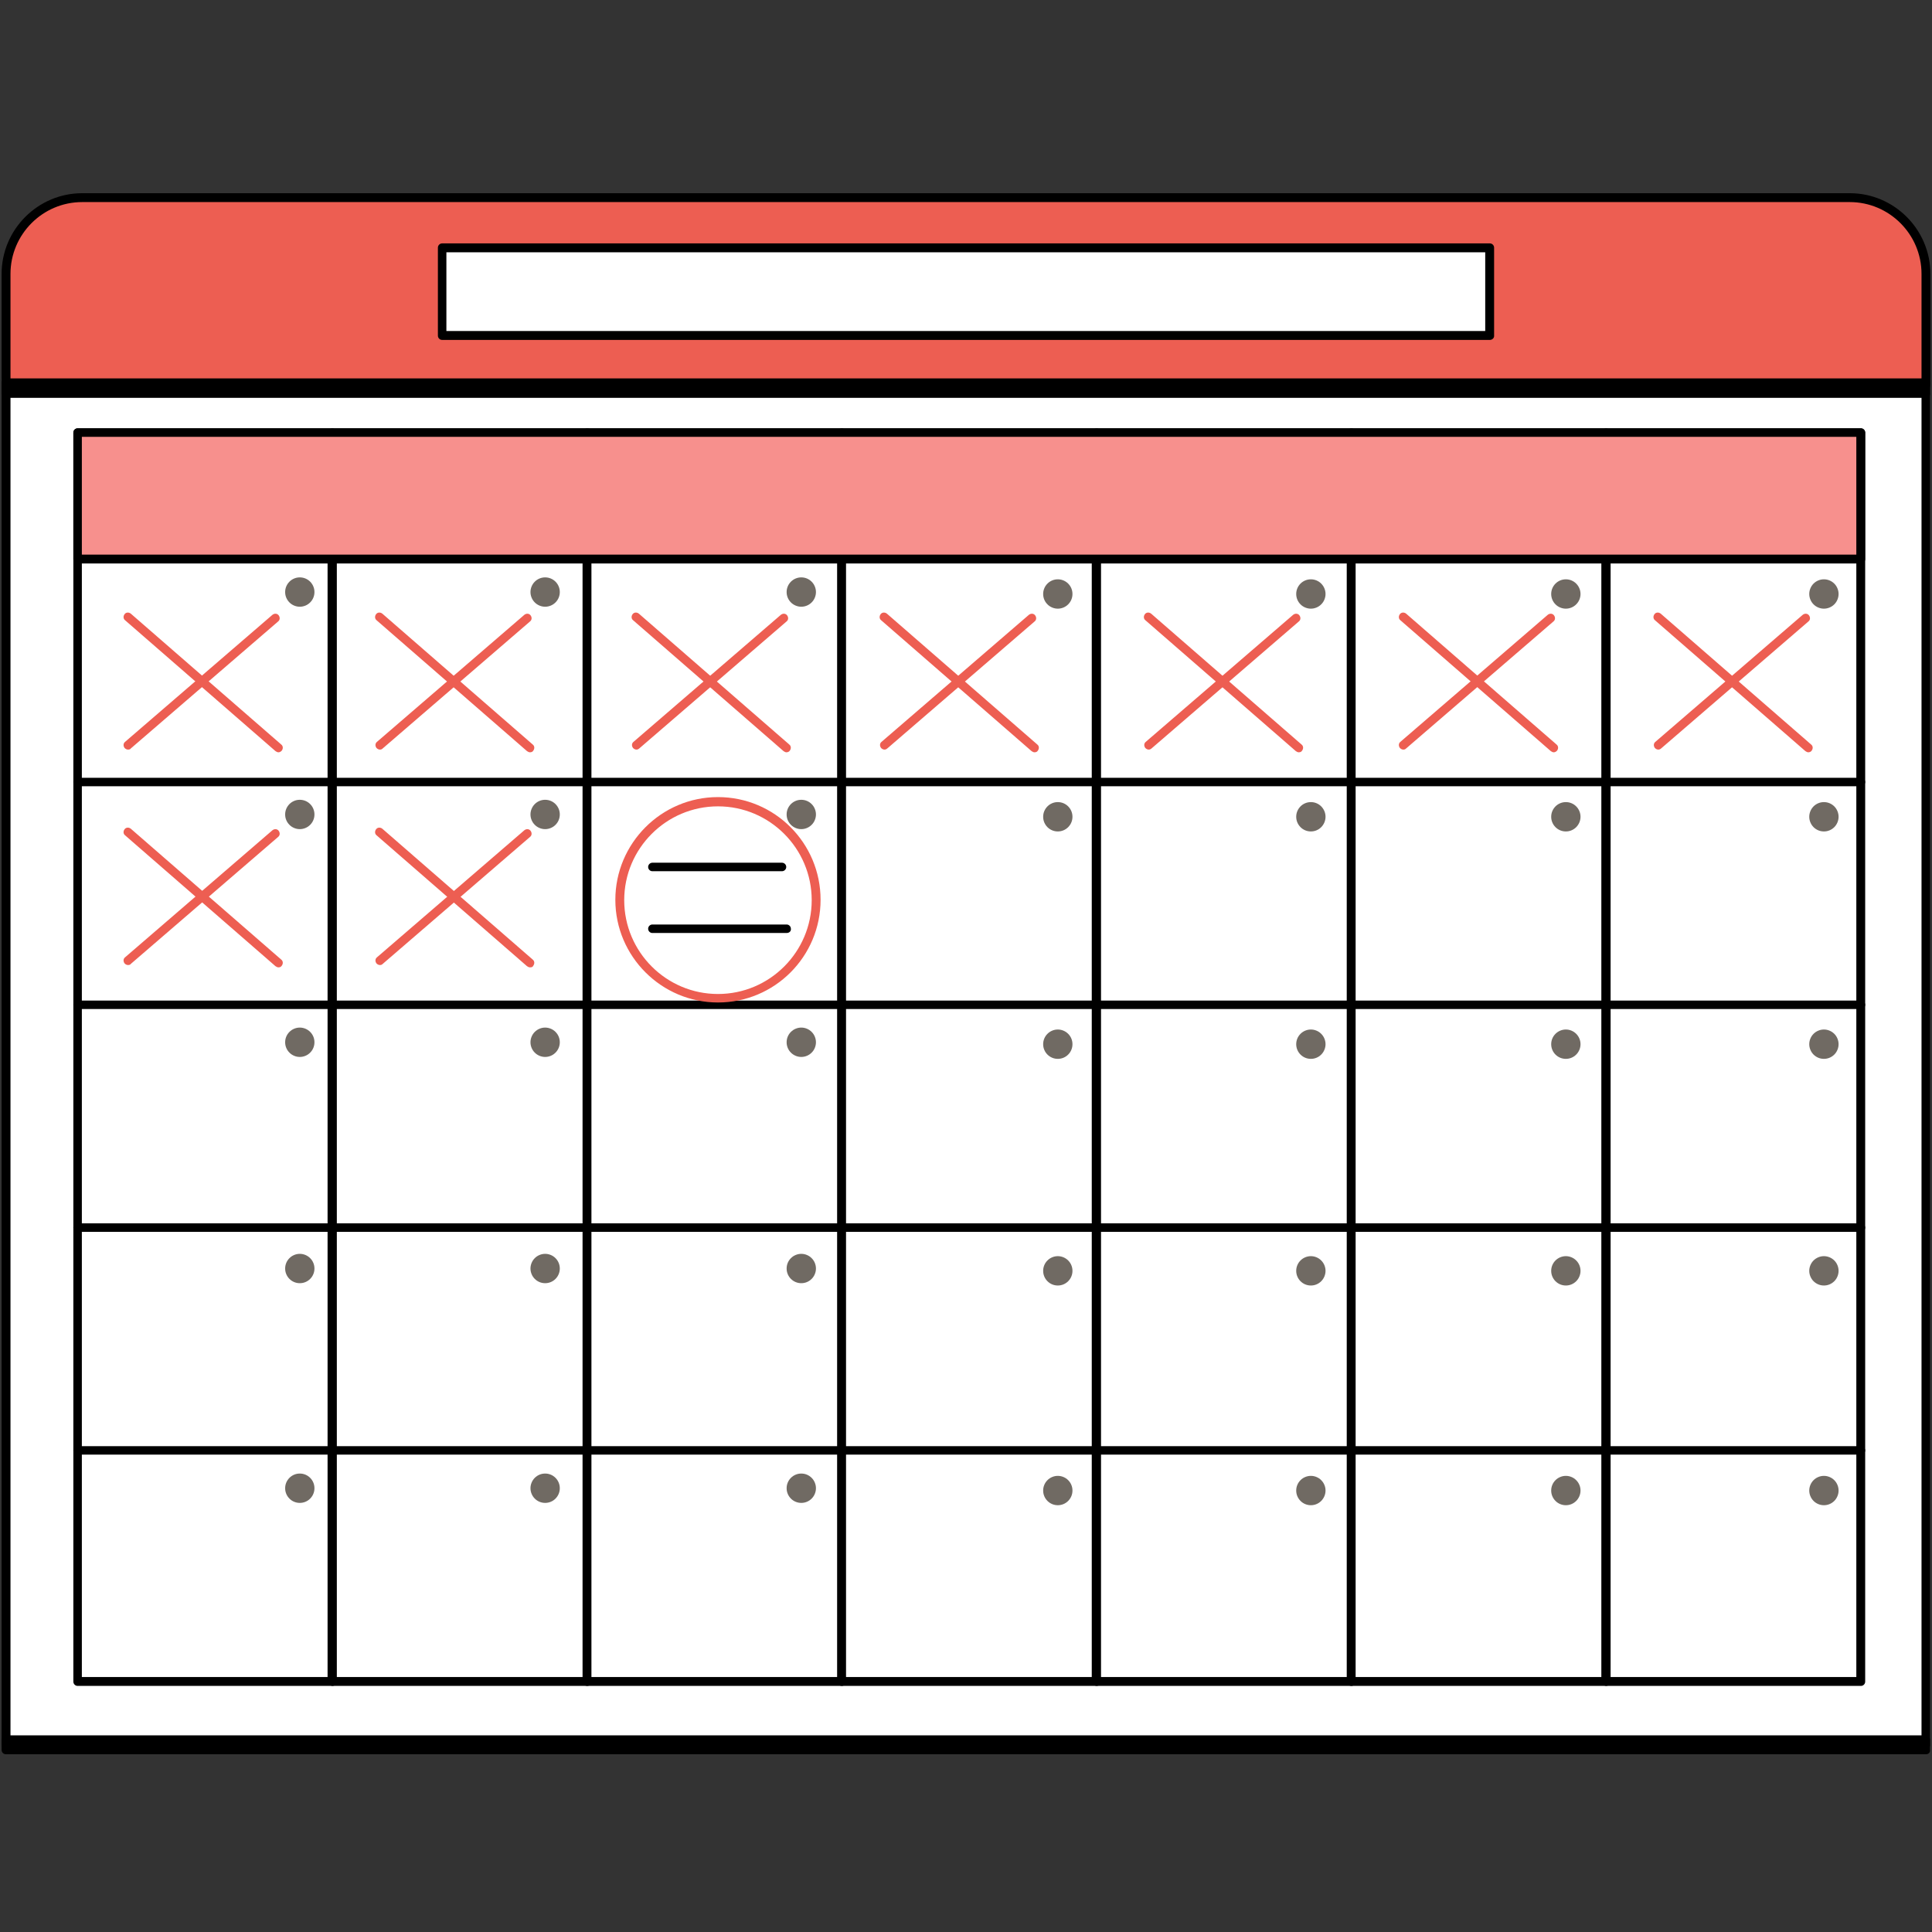
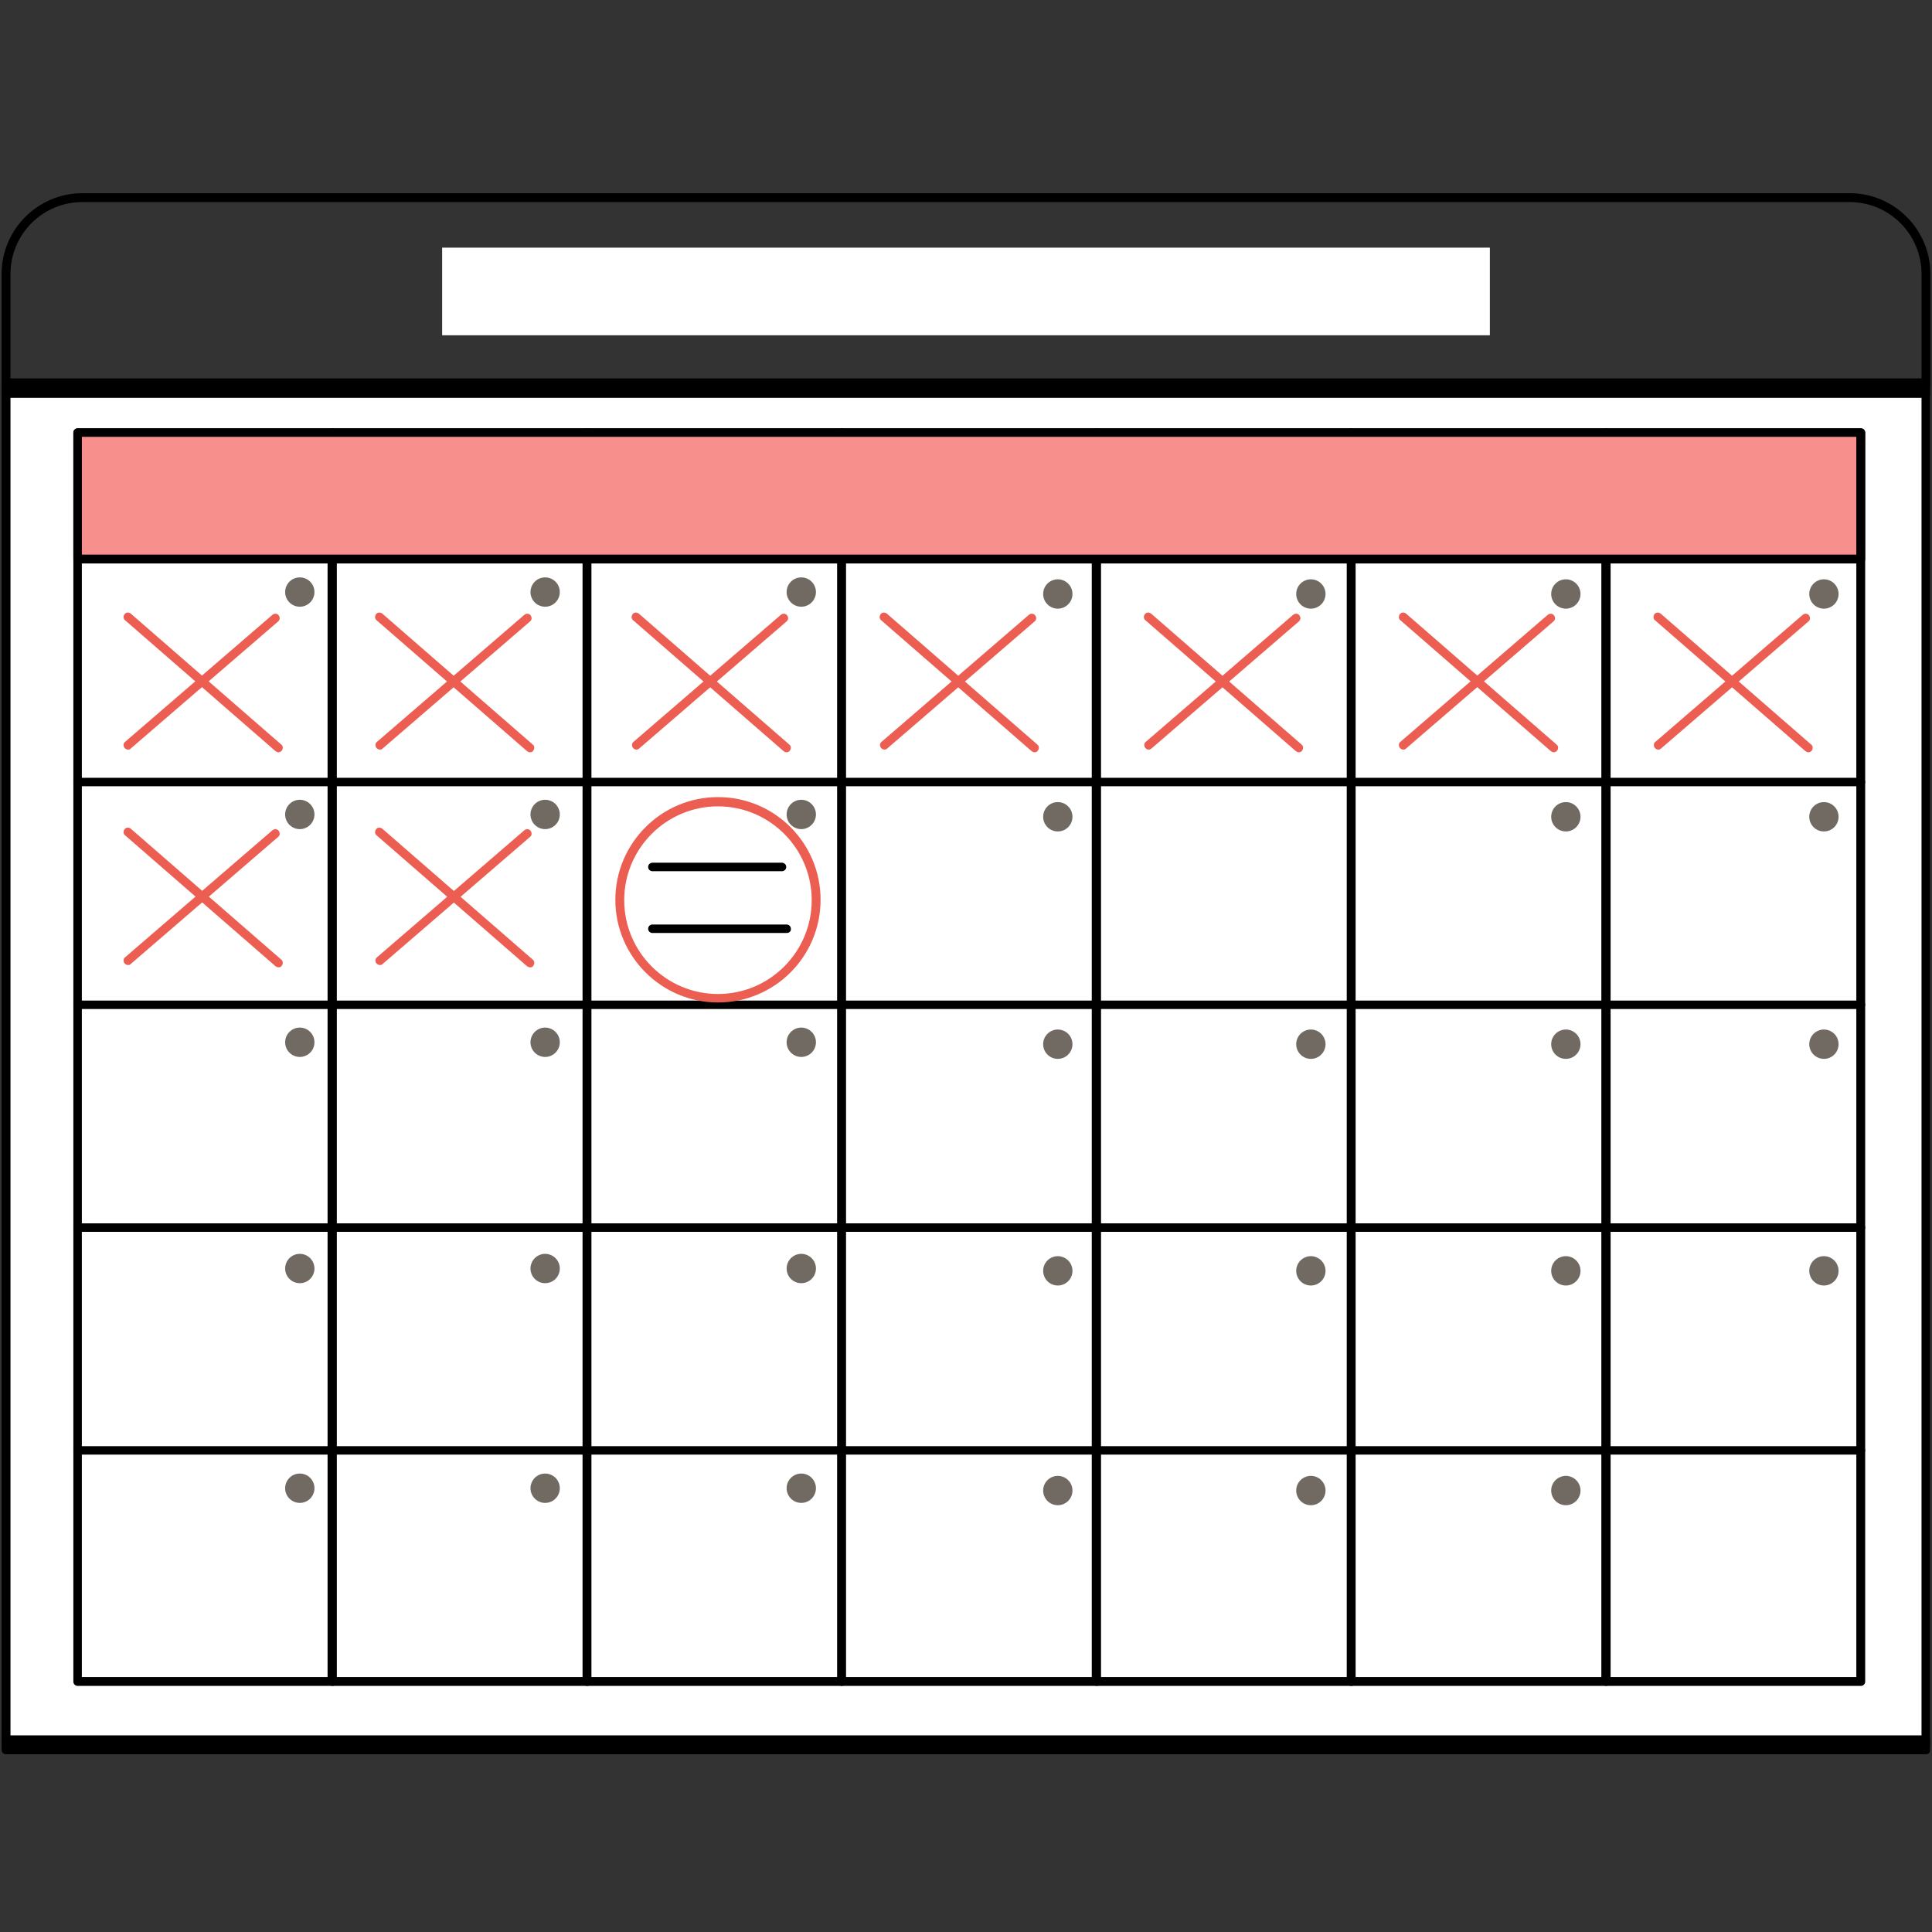
<svg xmlns="http://www.w3.org/2000/svg" width="500" zoomAndPan="magnify" viewBox="0 0 375 375" height="500" preserveAspectRatio="xMidYMid meet" version="1.0">
  <rect x="0" y="0" width="375" height="375" fill="#333333" stroke="none" />
  <defs>
    <clipPath id="41aaf61407">
      <path d="M 0 37.5 L 375 37.5 L 375 89 L 0 89 Z M 0 37.5 " clip-rule="nonzero" />
    </clipPath>
    <clipPath id="4795f86ffd">
      <path d="M 0 336 L 375 336 L 375 340.5 L 0 340.5 Z M 0 336 " clip-rule="nonzero" />
    </clipPath>
  </defs>
-   <path fill="#ed5e52" d="M 367.348 88.164 L 7.652 88.164 C 4.059 88.164 1.211 85.238 1.211 81.719 L 1.211 49.34 C 1.137 45.742 10.047 38.324 13.641 38.324 L 362.855 38.324 C 366.449 38.324 373.789 47.242 373.789 50.766 L 373.789 81.566 C 373.863 85.238 370.941 88.164 367.348 88.164 Z M 367.348 88.164 " fill-opacity="1" fill-rule="nonzero" />
  <g clip-path="url(#41aaf61407)">
    <path fill="#000000" d="M 359.039 88.988 L 15.961 88.988 C 7.352 88.988 0.312 81.941 0.312 73.324 L 0.312 53.164 C 0.312 44.543 7.352 37.5 15.961 37.5 L 359.039 37.5 C 367.648 37.5 374.688 44.543 374.688 53.164 L 374.688 73.324 C 374.688 81.941 367.648 88.988 359.039 88.988 Z M 15.961 39.223 C 8.25 39.223 2.035 45.52 2.035 53.164 L 2.035 73.324 C 2.035 81.043 8.324 87.262 15.961 87.262 L 359.039 87.262 C 366.75 87.262 372.965 80.969 372.965 73.324 L 372.965 53.164 C 372.965 45.445 366.676 39.223 359.039 39.223 Z M 15.961 39.223 " fill-opacity="1" fill-rule="nonzero" />
  </g>
  <path fill="#ffffff" d="M 1.137 74.297 L 373.789 74.297 L 373.789 338.625 L 1.137 338.625 Z M 1.137 74.297 " fill-opacity="1" fill-rule="nonzero" />
  <path fill="#000000" d="M 373.863 339.527 L 1.137 339.527 C 0.688 339.527 0.312 339.152 0.312 338.703 L 0.312 74.297 C 0.312 73.848 0.688 73.473 1.137 73.473 L 373.789 73.473 C 374.238 73.473 374.613 73.848 374.613 74.297 L 374.613 338.625 C 374.688 339.074 374.312 339.527 373.863 339.527 Z M 2.035 337.801 L 372.965 337.801 L 372.965 75.195 L 2.035 75.195 Z M 2.035 337.801 " fill-opacity="1" fill-rule="nonzero" />
  <path fill="#ffffff" d="M 85.82 48.066 L 289.18 48.066 L 289.18 65.078 L 85.82 65.078 Z M 85.82 48.066 " fill-opacity="1" fill-rule="nonzero" />
-   <path fill="#000000" d="M 289.18 65.98 L 85.82 65.98 C 85.371 65.98 84.996 65.605 84.996 65.156 L 84.996 48.066 C 84.996 47.617 85.371 47.242 85.82 47.242 L 289.18 47.242 C 289.629 47.242 290.004 47.617 290.004 48.066 L 290.004 65.078 C 290.078 65.605 289.629 65.98 289.18 65.98 Z M 86.645 64.254 L 288.281 64.254 L 288.281 48.965 L 86.645 48.965 Z M 86.645 64.254 " fill-opacity="1" fill-rule="nonzero" />
  <path fill="#ffffff" d="M 15.062 83.965 L 64.48 83.965 L 64.48 326.41 L 15.062 326.41 Z M 15.062 83.965 " fill-opacity="1" fill-rule="nonzero" />
  <path fill="#000000" d="M 64.48 327.234 L 15.062 327.234 C 14.613 327.234 14.238 326.859 14.238 326.41 L 14.238 83.965 C 14.238 83.516 14.613 83.141 15.062 83.141 L 64.48 83.141 C 64.93 83.141 65.305 83.516 65.305 83.965 L 65.305 326.41 C 65.379 326.859 65.004 327.234 64.48 327.234 Z M 15.887 325.512 L 63.582 325.512 L 63.582 84.789 L 15.887 84.789 Z M 15.887 325.512 " fill-opacity="1" fill-rule="nonzero" />
  <path fill="#ffffff" d="M 64.48 83.965 L 113.898 83.965 L 113.898 326.41 L 64.48 326.41 Z M 64.48 83.965 " fill-opacity="1" fill-rule="nonzero" />
  <path fill="#000000" d="M 113.973 327.234 L 64.555 327.234 C 64.105 327.234 63.73 326.859 63.73 326.41 L 63.73 83.965 C 63.73 83.516 64.105 83.141 64.555 83.141 L 113.973 83.141 C 114.422 83.141 114.797 83.516 114.797 83.965 L 114.797 326.41 C 114.797 326.859 114.422 327.234 113.973 327.234 Z M 65.379 325.512 L 113.074 325.512 L 113.074 84.789 L 65.379 84.789 Z M 65.379 325.512 " fill-opacity="1" fill-rule="nonzero" />
  <path fill="#ffffff" d="M 113.973 83.965 L 163.391 83.965 L 163.391 326.41 L 113.973 326.41 Z M 113.973 83.965 " fill-opacity="1" fill-rule="nonzero" />
  <path fill="#000000" d="M 163.391 327.234 L 113.973 327.234 C 113.523 327.234 113.148 326.859 113.148 326.41 L 113.148 83.965 C 113.148 83.516 113.523 83.141 113.973 83.141 L 163.391 83.141 C 163.84 83.141 164.215 83.516 164.215 83.965 L 164.215 326.41 C 164.215 326.859 163.84 327.234 163.391 327.234 Z M 114.797 325.512 L 162.492 325.512 L 162.492 84.789 L 114.797 84.789 Z M 114.797 325.512 " fill-opacity="1" fill-rule="nonzero" />
  <path fill="#ffffff" d="M 163.391 83.965 L 212.809 83.965 L 212.809 326.41 L 163.391 326.41 Z M 163.391 83.965 " fill-opacity="1" fill-rule="nonzero" />
  <path fill="#000000" d="M 212.809 327.234 L 163.391 327.234 C 162.941 327.234 162.566 326.859 162.566 326.41 L 162.566 83.965 C 162.566 83.516 162.941 83.141 163.391 83.141 L 212.809 83.141 C 213.258 83.141 213.633 83.516 213.633 83.965 L 213.633 326.41 C 213.707 326.859 213.332 327.234 212.809 327.234 Z M 164.215 325.512 L 211.91 325.512 L 211.91 84.789 L 164.215 84.789 Z M 164.215 325.512 " fill-opacity="1" fill-rule="nonzero" />
  <path fill="#ffffff" d="M 212.809 83.965 L 262.227 83.965 L 262.227 326.41 L 212.809 326.41 Z M 212.809 83.965 " fill-opacity="1" fill-rule="nonzero" />
  <path fill="#000000" d="M 262.301 327.234 L 212.883 327.234 C 212.434 327.234 212.059 326.859 212.059 326.41 L 212.059 83.965 C 212.059 83.516 212.434 83.141 212.883 83.141 L 262.301 83.141 C 262.75 83.141 263.125 83.516 263.125 83.965 L 263.125 326.41 C 263.125 326.859 262.75 327.234 262.301 327.234 Z M 213.707 325.512 L 261.402 325.512 L 261.402 84.789 L 213.707 84.789 Z M 213.707 325.512 " fill-opacity="1" fill-rule="nonzero" />
  <path fill="#ffffff" d="M 262.301 83.965 L 311.719 83.965 L 311.719 326.41 L 262.301 326.41 Z M 262.301 83.965 " fill-opacity="1" fill-rule="nonzero" />
  <path fill="#000000" d="M 311.719 327.234 L 262.301 327.234 C 261.852 327.234 261.477 326.859 261.477 326.41 L 261.477 83.965 C 261.477 83.516 261.852 83.141 262.301 83.141 L 311.719 83.141 C 312.168 83.141 312.539 83.516 312.539 83.965 L 312.539 326.41 C 312.617 326.859 312.168 327.234 311.719 327.234 Z M 263.125 325.512 L 310.82 325.512 L 310.82 84.789 L 263.125 84.789 Z M 263.125 325.512 " fill-opacity="1" fill-rule="nonzero" />
  <path fill="#ffffff" d="M 311.719 83.965 L 361.133 83.965 L 361.133 326.41 L 311.719 326.41 Z M 311.719 83.965 " fill-opacity="1" fill-rule="nonzero" />
  <path fill="#000000" d="M 361.211 327.234 L 311.793 327.234 C 311.344 327.234 310.969 326.859 310.969 326.41 L 310.969 83.965 C 310.969 83.516 311.344 83.141 311.793 83.141 L 361.211 83.141 C 361.66 83.141 362.031 83.516 362.031 83.965 L 362.031 326.41 C 362.031 326.859 361.66 327.234 361.211 327.234 Z M 312.617 325.512 L 360.312 325.512 L 360.312 84.789 L 312.617 84.789 Z M 312.617 325.512 " fill-opacity="1" fill-rule="nonzero" />
  <path fill="#f7908d" d="M 15.062 83.965 L 361.211 83.965 L 361.211 108.547 L 15.062 108.547 Z M 15.062 83.965 " fill-opacity="1" fill-rule="nonzero" />
  <path fill="#000000" d="M 361.211 109.371 L 15.062 109.371 C 14.613 109.371 14.238 108.996 14.238 108.547 L 14.238 83.965 C 14.238 83.516 14.613 83.141 15.062 83.141 L 361.211 83.141 C 361.66 83.141 362.031 83.516 362.031 83.965 L 362.031 108.547 C 362.031 108.996 361.66 109.371 361.211 109.371 Z M 15.887 107.648 L 360.312 107.648 L 360.312 84.789 L 15.887 84.789 Z M 15.887 107.648 " fill-opacity="1" fill-rule="nonzero" />
  <path fill="#000000" d="M 361.211 152.613 L 15.062 152.613 C 14.613 152.613 14.238 152.238 14.238 151.789 C 14.238 151.34 14.613 150.965 15.062 150.965 L 361.211 150.965 C 361.66 150.965 362.031 151.34 362.031 151.789 C 362.031 152.238 361.66 152.613 361.211 152.613 Z M 361.211 152.613 " fill-opacity="1" fill-rule="nonzero" />
  <path fill="#000000" d="M 361.211 195.855 L 15.062 195.855 C 14.613 195.855 14.238 195.484 14.238 195.031 C 14.238 194.582 14.613 194.207 15.062 194.207 L 361.211 194.207 C 361.66 194.207 362.031 194.582 362.031 195.031 C 362.031 195.484 361.66 195.855 361.211 195.855 Z M 361.211 195.855 " fill-opacity="1" fill-rule="nonzero" />
  <path fill="#000000" d="M 361.211 239.102 L 15.062 239.102 C 14.613 239.102 14.238 238.727 14.238 238.277 C 14.238 237.828 14.613 237.453 15.062 237.453 L 361.211 237.453 C 361.66 237.453 362.031 237.828 362.031 238.277 C 362.031 238.727 361.66 239.102 361.211 239.102 Z M 361.211 239.102 " fill-opacity="1" fill-rule="nonzero" />
  <path fill="#000000" d="M 361.211 282.344 L 15.062 282.344 C 14.613 282.344 14.238 281.969 14.238 281.52 C 14.238 281.07 14.613 280.695 15.062 280.695 L 361.211 280.695 C 361.66 280.695 362.031 281.07 362.031 281.52 C 362.031 281.969 361.66 282.344 361.211 282.344 Z M 361.211 282.344 " fill-opacity="1" fill-rule="nonzero" />
  <path fill="#706a63" d="M 61.035 114.918 C 61.035 115.297 60.965 115.66 60.82 116.008 C 60.676 116.355 60.469 116.664 60.203 116.93 C 59.938 117.199 59.629 117.402 59.281 117.547 C 58.93 117.691 58.57 117.766 58.191 117.766 C 57.812 117.766 57.449 117.691 57.102 117.547 C 56.754 117.402 56.445 117.199 56.18 116.93 C 55.914 116.664 55.707 116.355 55.562 116.008 C 55.418 115.66 55.348 115.297 55.348 114.918 C 55.348 114.539 55.418 114.176 55.562 113.828 C 55.707 113.48 55.914 113.172 56.18 112.902 C 56.445 112.637 56.754 112.43 57.102 112.285 C 57.449 112.141 57.812 112.07 58.191 112.07 C 58.57 112.07 58.93 112.141 59.281 112.285 C 59.629 112.43 59.938 112.637 60.203 112.902 C 60.469 113.172 60.676 113.48 60.82 113.828 C 60.965 114.176 61.035 114.539 61.035 114.918 Z M 61.035 114.918 " fill-opacity="1" fill-rule="nonzero" />
  <path fill="#706a63" d="M 61.035 158.086 C 61.035 158.465 60.965 158.828 60.82 159.176 C 60.676 159.523 60.469 159.832 60.203 160.098 C 59.938 160.367 59.629 160.57 59.281 160.715 C 58.93 160.859 58.57 160.934 58.191 160.934 C 57.812 160.934 57.449 160.859 57.102 160.715 C 56.754 160.57 56.445 160.367 56.18 160.098 C 55.914 159.832 55.707 159.523 55.562 159.176 C 55.418 158.828 55.348 158.465 55.348 158.086 C 55.348 157.707 55.418 157.344 55.562 156.996 C 55.707 156.648 55.914 156.34 56.18 156.07 C 56.445 155.805 56.754 155.598 57.102 155.453 C 57.449 155.309 57.812 155.238 58.191 155.238 C 58.57 155.238 58.93 155.309 59.281 155.453 C 59.629 155.598 59.938 155.805 60.203 156.07 C 60.469 156.34 60.676 156.648 60.82 156.996 C 60.965 157.344 61.035 157.707 61.035 158.086 Z M 61.035 158.086 " fill-opacity="1" fill-rule="nonzero" />
  <path fill="#706a63" d="M 61.035 202.301 C 61.035 202.68 60.965 203.043 60.82 203.391 C 60.676 203.742 60.469 204.051 60.203 204.316 C 59.938 204.582 59.629 204.789 59.281 204.934 C 58.93 205.078 58.57 205.152 58.191 205.152 C 57.812 205.152 57.449 205.078 57.102 204.934 C 56.754 204.789 56.445 204.582 56.18 204.316 C 55.914 204.051 55.707 203.742 55.562 203.391 C 55.418 203.043 55.348 202.68 55.348 202.301 C 55.348 201.926 55.418 201.562 55.562 201.211 C 55.707 200.863 55.914 200.555 56.18 200.289 C 56.445 200.023 56.754 199.816 57.102 199.672 C 57.449 199.527 57.812 199.453 58.191 199.453 C 58.57 199.453 58.93 199.527 59.281 199.672 C 59.629 199.816 59.938 200.023 60.203 200.289 C 60.469 200.555 60.676 200.863 60.82 201.211 C 60.965 201.562 61.035 201.926 61.035 202.301 Z M 61.035 202.301 " fill-opacity="1" fill-rule="nonzero" />
  <path fill="#706a63" d="M 61.035 246.219 C 61.035 246.598 60.965 246.961 60.82 247.309 C 60.676 247.66 60.469 247.965 60.203 248.234 C 59.938 248.5 59.629 248.707 59.281 248.852 C 58.93 248.996 58.57 249.066 58.191 249.066 C 57.812 249.066 57.449 248.996 57.102 248.852 C 56.754 248.707 56.445 248.5 56.18 248.234 C 55.914 247.965 55.707 247.66 55.562 247.309 C 55.418 246.961 55.348 246.598 55.348 246.219 C 55.348 245.844 55.418 245.48 55.562 245.129 C 55.707 244.781 55.914 244.473 56.18 244.207 C 56.445 243.938 56.754 243.734 57.102 243.59 C 57.449 243.445 57.812 243.371 58.191 243.371 C 58.57 243.371 58.93 243.445 59.281 243.59 C 59.629 243.734 59.938 243.938 60.203 244.207 C 60.469 244.473 60.676 244.781 60.82 245.129 C 60.965 245.48 61.035 245.844 61.035 246.219 Z M 61.035 246.219 " fill-opacity="1" fill-rule="nonzero" />
  <path fill="#706a63" d="M 61.035 288.863 C 61.035 289.242 60.965 289.605 60.82 289.953 C 60.676 290.301 60.469 290.609 60.203 290.879 C 59.938 291.145 59.629 291.352 59.281 291.496 C 58.93 291.641 58.57 291.711 58.191 291.711 C 57.812 291.711 57.449 291.641 57.102 291.496 C 56.754 291.352 56.445 291.145 56.18 290.879 C 55.914 290.609 55.707 290.301 55.562 289.953 C 55.418 289.605 55.348 289.242 55.348 288.863 C 55.348 288.484 55.418 288.121 55.562 287.773 C 55.707 287.426 55.914 287.117 56.18 286.848 C 56.445 286.582 56.754 286.375 57.102 286.23 C 57.449 286.086 57.812 286.016 58.191 286.016 C 58.57 286.016 58.93 286.086 59.281 286.23 C 59.629 286.375 59.938 286.582 60.203 286.848 C 60.469 287.117 60.676 287.426 60.82 287.773 C 60.965 288.121 61.035 288.484 61.035 288.863 Z M 61.035 288.863 " fill-opacity="1" fill-rule="nonzero" />
  <path fill="#706a63" d="M 108.656 114.918 C 108.656 115.297 108.586 115.66 108.441 116.008 C 108.297 116.355 108.09 116.664 107.824 116.93 C 107.559 117.199 107.25 117.402 106.902 117.547 C 106.551 117.691 106.188 117.766 105.812 117.766 C 105.434 117.766 105.07 117.691 104.723 117.547 C 104.375 117.402 104.066 117.199 103.801 116.93 C 103.531 116.664 103.328 116.355 103.184 116.008 C 103.039 115.66 102.965 115.297 102.965 114.918 C 102.965 114.539 103.039 114.176 103.184 113.828 C 103.328 113.48 103.531 113.172 103.801 112.902 C 104.066 112.637 104.375 112.43 104.723 112.285 C 105.07 112.141 105.434 112.07 105.812 112.07 C 106.188 112.07 106.551 112.141 106.902 112.285 C 107.25 112.43 107.559 112.637 107.824 112.902 C 108.09 113.172 108.297 113.48 108.441 113.828 C 108.586 114.176 108.656 114.539 108.656 114.918 Z M 108.656 114.918 " fill-opacity="1" fill-rule="nonzero" />
  <path fill="#706a63" d="M 108.656 158.086 C 108.656 158.465 108.586 158.828 108.441 159.176 C 108.297 159.523 108.09 159.832 107.824 160.098 C 107.559 160.367 107.25 160.57 106.902 160.715 C 106.551 160.859 106.188 160.934 105.812 160.934 C 105.434 160.934 105.07 160.859 104.723 160.715 C 104.375 160.57 104.066 160.367 103.801 160.098 C 103.531 159.832 103.328 159.523 103.184 159.176 C 103.039 158.828 102.965 158.465 102.965 158.086 C 102.965 157.707 103.039 157.344 103.184 156.996 C 103.328 156.648 103.531 156.34 103.801 156.07 C 104.066 155.805 104.375 155.598 104.723 155.453 C 105.07 155.309 105.434 155.238 105.812 155.238 C 106.188 155.238 106.551 155.309 106.902 155.453 C 107.25 155.598 107.559 155.805 107.824 156.07 C 108.09 156.34 108.297 156.648 108.441 156.996 C 108.586 157.344 108.656 157.707 108.656 158.086 Z M 108.656 158.086 " fill-opacity="1" fill-rule="nonzero" />
  <path fill="#706a63" d="M 108.656 202.301 C 108.656 202.68 108.586 203.043 108.441 203.391 C 108.297 203.742 108.09 204.051 107.824 204.316 C 107.559 204.582 107.25 204.789 106.902 204.934 C 106.551 205.078 106.188 205.152 105.812 205.152 C 105.434 205.152 105.07 205.078 104.723 204.934 C 104.375 204.789 104.066 204.582 103.801 204.316 C 103.531 204.051 103.328 203.742 103.184 203.391 C 103.039 203.043 102.965 202.68 102.965 202.301 C 102.965 201.926 103.039 201.562 103.184 201.211 C 103.328 200.863 103.531 200.555 103.801 200.289 C 104.066 200.023 104.375 199.816 104.723 199.672 C 105.07 199.527 105.434 199.453 105.812 199.453 C 106.188 199.453 106.551 199.527 106.902 199.672 C 107.25 199.816 107.559 200.023 107.824 200.289 C 108.09 200.555 108.297 200.863 108.441 201.211 C 108.586 201.562 108.656 201.926 108.656 202.301 Z M 108.656 202.301 " fill-opacity="1" fill-rule="nonzero" />
  <path fill="#706a63" d="M 108.656 246.219 C 108.656 246.598 108.586 246.961 108.441 247.309 C 108.297 247.66 108.09 247.965 107.824 248.234 C 107.559 248.5 107.25 248.707 106.902 248.852 C 106.551 248.996 106.188 249.066 105.812 249.066 C 105.434 249.066 105.07 248.996 104.723 248.852 C 104.375 248.707 104.066 248.5 103.801 248.234 C 103.531 247.965 103.328 247.66 103.184 247.309 C 103.039 246.961 102.965 246.598 102.965 246.219 C 102.965 245.844 103.039 245.48 103.184 245.129 C 103.328 244.781 103.531 244.473 103.801 244.207 C 104.066 243.938 104.375 243.734 104.723 243.59 C 105.07 243.445 105.434 243.371 105.812 243.371 C 106.188 243.371 106.551 243.445 106.902 243.59 C 107.25 243.734 107.559 243.938 107.824 244.207 C 108.09 244.473 108.297 244.781 108.441 245.129 C 108.586 245.48 108.656 245.844 108.656 246.219 Z M 108.656 246.219 " fill-opacity="1" fill-rule="nonzero" />
  <path fill="#706a63" d="M 108.656 288.863 C 108.656 289.242 108.586 289.605 108.441 289.953 C 108.297 290.301 108.09 290.609 107.824 290.879 C 107.559 291.145 107.25 291.352 106.902 291.496 C 106.551 291.641 106.188 291.711 105.812 291.711 C 105.434 291.711 105.07 291.641 104.723 291.496 C 104.375 291.352 104.066 291.145 103.801 290.879 C 103.531 290.609 103.328 290.301 103.184 289.953 C 103.039 289.605 102.965 289.242 102.965 288.863 C 102.965 288.484 103.039 288.121 103.184 287.773 C 103.328 287.426 103.531 287.117 103.801 286.848 C 104.066 286.582 104.375 286.375 104.723 286.23 C 105.07 286.086 105.434 286.016 105.812 286.016 C 106.188 286.016 106.551 286.086 106.902 286.23 C 107.25 286.375 107.559 286.582 107.824 286.848 C 108.09 287.117 108.297 287.426 108.441 287.773 C 108.586 288.121 108.656 288.484 108.656 288.863 Z M 108.656 288.863 " fill-opacity="1" fill-rule="nonzero" />
  <path fill="#706a63" d="M 158.375 114.918 C 158.375 115.297 158.301 115.66 158.156 116.008 C 158.012 116.355 157.809 116.664 157.539 116.93 C 157.273 117.199 156.965 117.402 156.617 117.547 C 156.27 117.691 155.906 117.766 155.527 117.766 C 155.152 117.766 154.789 117.691 154.441 117.547 C 154.09 117.402 153.785 117.199 153.516 116.93 C 153.25 116.664 153.043 116.355 152.898 116.008 C 152.754 115.66 152.684 115.297 152.684 114.918 C 152.684 114.539 152.754 114.176 152.898 113.828 C 153.043 113.48 153.25 113.172 153.516 112.902 C 153.785 112.637 154.09 112.43 154.441 112.285 C 154.789 112.141 155.152 112.07 155.527 112.07 C 155.906 112.07 156.27 112.141 156.617 112.285 C 156.965 112.43 157.273 112.637 157.539 112.902 C 157.809 113.172 158.012 113.48 158.156 113.828 C 158.301 114.176 158.375 114.539 158.375 114.918 Z M 158.375 114.918 " fill-opacity="1" fill-rule="nonzero" />
  <path fill="#706a63" d="M 158.375 158.086 C 158.375 158.465 158.301 158.828 158.156 159.176 C 158.012 159.523 157.809 159.832 157.539 160.098 C 157.273 160.367 156.965 160.57 156.617 160.715 C 156.27 160.859 155.906 160.934 155.527 160.934 C 155.152 160.934 154.789 160.859 154.441 160.715 C 154.09 160.57 153.785 160.367 153.516 160.098 C 153.25 159.832 153.043 159.523 152.898 159.176 C 152.754 158.828 152.684 158.465 152.684 158.086 C 152.684 157.707 152.754 157.344 152.898 156.996 C 153.043 156.648 153.25 156.34 153.516 156.07 C 153.785 155.805 154.09 155.598 154.441 155.453 C 154.789 155.309 155.152 155.238 155.527 155.238 C 155.906 155.238 156.27 155.309 156.617 155.453 C 156.965 155.598 157.273 155.805 157.539 156.07 C 157.809 156.34 158.012 156.648 158.156 156.996 C 158.301 157.344 158.375 157.707 158.375 158.086 Z M 158.375 158.086 " fill-opacity="1" fill-rule="nonzero" />
  <path fill="#706a63" d="M 158.375 202.301 C 158.375 202.68 158.301 203.043 158.156 203.391 C 158.012 203.742 157.809 204.051 157.539 204.316 C 157.273 204.582 156.965 204.789 156.617 204.934 C 156.27 205.078 155.906 205.152 155.527 205.152 C 155.152 205.152 154.789 205.078 154.441 204.934 C 154.09 204.789 153.785 204.582 153.516 204.316 C 153.25 204.051 153.043 203.742 152.898 203.391 C 152.754 203.043 152.684 202.68 152.684 202.301 C 152.684 201.926 152.754 201.562 152.898 201.211 C 153.043 200.863 153.25 200.555 153.516 200.289 C 153.785 200.023 154.09 199.816 154.441 199.672 C 154.789 199.527 155.152 199.453 155.527 199.453 C 155.906 199.453 156.27 199.527 156.617 199.672 C 156.965 199.816 157.273 200.023 157.539 200.289 C 157.809 200.555 158.012 200.863 158.156 201.211 C 158.301 201.562 158.375 201.926 158.375 202.301 Z M 158.375 202.301 " fill-opacity="1" fill-rule="nonzero" />
  <path fill="#706a63" d="M 158.375 246.219 C 158.375 246.598 158.301 246.961 158.156 247.309 C 158.012 247.66 157.809 247.965 157.539 248.234 C 157.273 248.5 156.965 248.707 156.617 248.852 C 156.27 248.996 155.906 249.066 155.527 249.066 C 155.152 249.066 154.789 248.996 154.441 248.852 C 154.09 248.707 153.785 248.5 153.516 248.234 C 153.25 247.965 153.043 247.66 152.898 247.309 C 152.754 246.961 152.684 246.598 152.684 246.219 C 152.684 245.844 152.754 245.48 152.898 245.129 C 153.043 244.781 153.25 244.473 153.516 244.207 C 153.785 243.938 154.09 243.734 154.441 243.59 C 154.789 243.445 155.152 243.371 155.527 243.371 C 155.906 243.371 156.27 243.445 156.617 243.59 C 156.965 243.734 157.273 243.938 157.539 244.207 C 157.809 244.473 158.012 244.781 158.156 245.129 C 158.301 245.48 158.375 245.844 158.375 246.219 Z M 158.375 246.219 " fill-opacity="1" fill-rule="nonzero" />
  <path fill="#706a63" d="M 158.375 288.863 C 158.375 289.242 158.301 289.605 158.156 289.953 C 158.012 290.301 157.809 290.609 157.539 290.879 C 157.273 291.145 156.965 291.352 156.617 291.496 C 156.27 291.641 155.906 291.711 155.527 291.711 C 155.152 291.711 154.789 291.641 154.441 291.496 C 154.09 291.352 153.785 291.145 153.516 290.879 C 153.25 290.609 153.043 290.301 152.898 289.953 C 152.754 289.605 152.684 289.242 152.684 288.863 C 152.684 288.484 152.754 288.121 152.898 287.773 C 153.043 287.426 153.25 287.117 153.516 286.848 C 153.785 286.582 154.09 286.375 154.441 286.23 C 154.789 286.086 155.152 286.016 155.527 286.016 C 155.906 286.016 156.27 286.086 156.617 286.23 C 156.965 286.375 157.273 286.582 157.539 286.848 C 157.809 287.117 158.012 287.426 158.156 287.773 C 158.301 288.121 158.375 288.484 158.375 288.863 Z M 158.375 288.863 " fill-opacity="1" fill-rule="nonzero" />
  <path fill="#706a63" d="M 208.164 115.293 C 208.164 115.668 208.094 116.031 207.949 116.383 C 207.805 116.73 207.598 117.039 207.332 117.305 C 207.066 117.574 206.758 117.777 206.41 117.922 C 206.059 118.066 205.699 118.141 205.32 118.141 C 204.941 118.141 204.578 118.066 204.23 117.922 C 203.883 117.777 203.574 117.574 203.309 117.305 C 203.043 117.039 202.836 116.73 202.691 116.383 C 202.547 116.031 202.477 115.668 202.477 115.293 C 202.477 114.914 202.547 114.551 202.691 114.203 C 202.836 113.852 203.043 113.547 203.309 113.277 C 203.574 113.012 203.883 112.805 204.23 112.66 C 204.578 112.516 204.941 112.445 205.32 112.445 C 205.699 112.445 206.059 112.516 206.41 112.66 C 206.758 112.805 207.066 113.012 207.332 113.277 C 207.598 113.547 207.805 113.852 207.949 114.203 C 208.094 114.551 208.164 114.914 208.164 115.293 Z M 208.164 115.293 " fill-opacity="1" fill-rule="nonzero" />
  <path fill="#706a63" d="M 208.164 158.535 C 208.164 158.914 208.094 159.277 207.949 159.625 C 207.805 159.973 207.598 160.281 207.332 160.551 C 207.066 160.816 206.758 161.023 206.41 161.168 C 206.059 161.312 205.699 161.383 205.32 161.383 C 204.941 161.383 204.578 161.312 204.23 161.168 C 203.883 161.023 203.574 160.816 203.309 160.551 C 203.043 160.281 202.836 159.973 202.691 159.625 C 202.547 159.277 202.477 158.914 202.477 158.535 C 202.477 158.156 202.547 157.793 202.691 157.445 C 202.836 157.098 203.043 156.789 203.309 156.52 C 203.574 156.254 203.883 156.047 204.23 155.902 C 204.578 155.758 204.941 155.688 205.32 155.688 C 205.699 155.688 206.059 155.758 206.41 155.902 C 206.758 156.047 207.066 156.254 207.332 156.52 C 207.598 156.789 207.805 157.098 207.949 157.445 C 208.094 157.793 208.164 158.156 208.164 158.535 Z M 208.164 158.535 " fill-opacity="1" fill-rule="nonzero" />
  <path fill="#706a63" d="M 208.164 202.676 C 208.164 203.055 208.094 203.418 207.949 203.766 C 207.805 204.117 207.598 204.426 207.332 204.691 C 207.066 204.957 206.758 205.164 206.41 205.309 C 206.059 205.453 205.699 205.523 205.32 205.523 C 204.941 205.523 204.578 205.453 204.23 205.309 C 203.883 205.164 203.574 204.957 203.309 204.691 C 203.043 204.426 202.836 204.117 202.691 203.766 C 202.547 203.418 202.477 203.055 202.477 202.676 C 202.477 202.301 202.547 201.938 202.691 201.586 C 202.836 201.238 203.043 200.93 203.309 200.664 C 203.574 200.398 203.883 200.191 204.23 200.047 C 204.578 199.902 204.941 199.828 205.32 199.828 C 205.699 199.828 206.059 199.902 206.41 200.047 C 206.758 200.191 207.066 200.398 207.332 200.664 C 207.598 200.93 207.805 201.238 207.949 201.586 C 208.094 201.938 208.164 202.301 208.164 202.676 Z M 208.164 202.676 " fill-opacity="1" fill-rule="nonzero" />
  <path fill="#706a63" d="M 208.164 246.668 C 208.164 247.047 208.094 247.41 207.949 247.758 C 207.805 248.109 207.598 248.418 207.332 248.684 C 207.066 248.949 206.758 249.156 206.41 249.301 C 206.059 249.445 205.699 249.516 205.32 249.516 C 204.941 249.516 204.578 249.445 204.23 249.301 C 203.883 249.156 203.574 248.949 203.309 248.684 C 203.043 248.418 202.836 248.109 202.691 247.758 C 202.547 247.41 202.477 247.047 202.477 246.668 C 202.477 246.293 202.547 245.93 202.691 245.578 C 202.836 245.23 203.043 244.922 203.309 244.656 C 203.574 244.391 203.883 244.184 204.23 244.039 C 204.578 243.895 204.941 243.82 205.32 243.82 C 205.699 243.82 206.059 243.895 206.41 244.039 C 206.758 244.184 207.066 244.391 207.332 244.656 C 207.598 244.922 207.805 245.23 207.949 245.578 C 208.094 245.93 208.164 246.293 208.164 246.668 Z M 208.164 246.668 " fill-opacity="1" fill-rule="nonzero" />
  <path fill="#706a63" d="M 208.164 289.312 C 208.164 289.691 208.094 290.055 207.949 290.402 C 207.805 290.75 207.598 291.059 207.332 291.328 C 207.066 291.594 206.758 291.801 206.41 291.945 C 206.059 292.09 205.699 292.16 205.32 292.16 C 204.941 292.16 204.578 292.09 204.23 291.945 C 203.883 291.801 203.574 291.594 203.309 291.328 C 203.043 291.059 202.836 290.75 202.691 290.402 C 202.547 290.055 202.477 289.691 202.477 289.312 C 202.477 288.934 202.547 288.57 202.691 288.223 C 202.836 287.875 203.043 287.566 203.309 287.301 C 203.574 287.031 203.883 286.828 204.23 286.684 C 204.578 286.539 204.941 286.465 205.32 286.465 C 205.699 286.465 206.059 286.539 206.41 286.684 C 206.758 286.828 207.066 287.031 207.332 287.301 C 207.598 287.566 207.805 287.875 207.949 288.223 C 208.094 288.57 208.164 288.934 208.164 289.312 Z M 208.164 289.312 " fill-opacity="1" fill-rule="nonzero" />
  <path fill="#706a63" d="M 257.285 115.293 C 257.285 115.668 257.211 116.031 257.066 116.383 C 256.922 116.73 256.715 117.039 256.449 117.305 C 256.184 117.574 255.875 117.777 255.527 117.922 C 255.18 118.066 254.816 118.141 254.438 118.141 C 254.062 118.141 253.699 118.066 253.348 117.922 C 253 117.777 252.691 117.574 252.426 117.305 C 252.16 117.039 251.953 116.73 251.809 116.383 C 251.664 116.031 251.594 115.668 251.594 115.293 C 251.594 114.914 251.664 114.551 251.809 114.203 C 251.953 113.852 252.16 113.547 252.426 113.277 C 252.691 113.012 253 112.805 253.348 112.66 C 253.699 112.516 254.062 112.445 254.438 112.445 C 254.816 112.445 255.18 112.516 255.527 112.66 C 255.875 112.805 256.184 113.012 256.449 113.277 C 256.715 113.547 256.922 113.852 257.066 114.203 C 257.211 114.551 257.285 114.914 257.285 115.293 Z M 257.285 115.293 " fill-opacity="1" fill-rule="nonzero" />
-   <path fill="#706a63" d="M 257.285 158.535 C 257.285 158.914 257.211 159.277 257.066 159.625 C 256.922 159.973 256.715 160.281 256.449 160.551 C 256.184 160.816 255.875 161.023 255.527 161.168 C 255.18 161.312 254.816 161.383 254.438 161.383 C 254.062 161.383 253.699 161.312 253.348 161.168 C 253 161.023 252.691 160.816 252.426 160.551 C 252.16 160.281 251.953 159.973 251.809 159.625 C 251.664 159.277 251.594 158.914 251.594 158.535 C 251.594 158.156 251.664 157.793 251.809 157.445 C 251.953 157.098 252.16 156.789 252.426 156.52 C 252.691 156.254 253 156.047 253.348 155.902 C 253.699 155.758 254.062 155.688 254.438 155.688 C 254.816 155.688 255.18 155.758 255.527 155.902 C 255.875 156.047 256.184 156.254 256.449 156.52 C 256.715 156.789 256.922 157.098 257.066 157.445 C 257.211 157.793 257.285 158.156 257.285 158.535 Z M 257.285 158.535 " fill-opacity="1" fill-rule="nonzero" />
  <path fill="#706a63" d="M 257.285 202.676 C 257.285 203.055 257.211 203.418 257.066 203.766 C 256.922 204.117 256.715 204.426 256.449 204.691 C 256.184 204.957 255.875 205.164 255.527 205.309 C 255.18 205.453 254.816 205.523 254.438 205.523 C 254.062 205.523 253.699 205.453 253.348 205.309 C 253 205.164 252.691 204.957 252.426 204.691 C 252.16 204.426 251.953 204.117 251.809 203.766 C 251.664 203.418 251.594 203.055 251.594 202.676 C 251.594 202.301 251.664 201.938 251.809 201.586 C 251.953 201.238 252.16 200.93 252.426 200.664 C 252.691 200.398 253 200.191 253.348 200.047 C 253.699 199.902 254.062 199.828 254.438 199.828 C 254.816 199.828 255.18 199.902 255.527 200.047 C 255.875 200.191 256.184 200.398 256.449 200.664 C 256.715 200.93 256.922 201.238 257.066 201.586 C 257.211 201.938 257.285 202.301 257.285 202.676 Z M 257.285 202.676 " fill-opacity="1" fill-rule="nonzero" />
  <path fill="#706a63" d="M 257.285 246.668 C 257.285 247.047 257.211 247.41 257.066 247.758 C 256.922 248.109 256.715 248.418 256.449 248.684 C 256.184 248.949 255.875 249.156 255.527 249.301 C 255.18 249.445 254.816 249.516 254.438 249.516 C 254.062 249.516 253.699 249.445 253.348 249.301 C 253 249.156 252.691 248.949 252.426 248.684 C 252.16 248.418 251.953 248.109 251.809 247.758 C 251.664 247.41 251.594 247.047 251.594 246.668 C 251.594 246.293 251.664 245.93 251.809 245.578 C 251.953 245.23 252.16 244.922 252.426 244.656 C 252.691 244.391 253 244.184 253.348 244.039 C 253.699 243.895 254.062 243.82 254.438 243.82 C 254.816 243.82 255.18 243.895 255.527 244.039 C 255.875 244.184 256.184 244.391 256.449 244.656 C 256.715 244.922 256.922 245.23 257.066 245.578 C 257.211 245.93 257.285 246.293 257.285 246.668 Z M 257.285 246.668 " fill-opacity="1" fill-rule="nonzero" />
  <path fill="#706a63" d="M 257.285 289.312 C 257.285 289.691 257.211 290.055 257.066 290.402 C 256.922 290.75 256.715 291.059 256.449 291.328 C 256.184 291.594 255.875 291.801 255.527 291.945 C 255.18 292.09 254.816 292.16 254.438 292.16 C 254.062 292.16 253.699 292.09 253.348 291.945 C 253 291.801 252.691 291.594 252.426 291.328 C 252.16 291.059 251.953 290.75 251.809 290.402 C 251.664 290.055 251.594 289.691 251.594 289.312 C 251.594 288.934 251.664 288.57 251.809 288.223 C 251.953 287.875 252.16 287.566 252.426 287.301 C 252.691 287.031 253 286.828 253.348 286.684 C 253.699 286.539 254.062 286.465 254.438 286.465 C 254.816 286.465 255.18 286.539 255.527 286.684 C 255.875 286.828 256.184 287.031 256.449 287.301 C 256.715 287.566 256.922 287.875 257.066 288.223 C 257.211 288.57 257.285 288.934 257.285 289.312 Z M 257.285 289.312 " fill-opacity="1" fill-rule="nonzero" />
  <path fill="#706a63" d="M 306.777 115.293 C 306.777 115.668 306.703 116.031 306.559 116.383 C 306.414 116.73 306.207 117.039 305.941 117.305 C 305.676 117.574 305.367 117.777 305.02 117.922 C 304.672 118.066 304.309 118.141 303.93 118.141 C 303.555 118.141 303.191 118.066 302.84 117.922 C 302.492 117.777 302.184 117.574 301.918 117.305 C 301.652 117.039 301.445 116.73 301.301 116.383 C 301.156 116.031 301.086 115.668 301.086 115.293 C 301.086 114.914 301.156 114.551 301.301 114.203 C 301.445 113.852 301.652 113.547 301.918 113.277 C 302.184 113.012 302.492 112.805 302.84 112.66 C 303.191 112.516 303.555 112.445 303.93 112.445 C 304.309 112.445 304.672 112.516 305.02 112.66 C 305.367 112.805 305.676 113.012 305.941 113.277 C 306.207 113.547 306.414 113.852 306.559 114.203 C 306.703 114.551 306.777 114.914 306.777 115.293 Z M 306.777 115.293 " fill-opacity="1" fill-rule="nonzero" />
  <path fill="#706a63" d="M 306.777 158.535 C 306.777 158.914 306.703 159.277 306.559 159.625 C 306.414 159.973 306.207 160.281 305.941 160.551 C 305.676 160.816 305.367 161.023 305.02 161.168 C 304.672 161.312 304.309 161.383 303.93 161.383 C 303.555 161.383 303.191 161.312 302.84 161.168 C 302.492 161.023 302.184 160.816 301.918 160.551 C 301.652 160.281 301.445 159.973 301.301 159.625 C 301.156 159.277 301.086 158.914 301.086 158.535 C 301.086 158.156 301.156 157.793 301.301 157.445 C 301.445 157.098 301.652 156.789 301.918 156.52 C 302.184 156.254 302.492 156.047 302.84 155.902 C 303.191 155.758 303.555 155.688 303.93 155.688 C 304.309 155.688 304.672 155.758 305.02 155.902 C 305.367 156.047 305.676 156.254 305.941 156.52 C 306.207 156.789 306.414 157.098 306.559 157.445 C 306.703 157.793 306.777 158.156 306.777 158.535 Z M 306.777 158.535 " fill-opacity="1" fill-rule="nonzero" />
  <path fill="#706a63" d="M 306.777 202.676 C 306.777 203.055 306.703 203.418 306.559 203.766 C 306.414 204.117 306.207 204.426 305.941 204.691 C 305.676 204.957 305.367 205.164 305.02 205.309 C 304.672 205.453 304.309 205.523 303.93 205.523 C 303.555 205.523 303.191 205.453 302.84 205.309 C 302.492 205.164 302.184 204.957 301.918 204.691 C 301.652 204.426 301.445 204.117 301.301 203.766 C 301.156 203.418 301.086 203.055 301.086 202.676 C 301.086 202.301 301.156 201.938 301.301 201.586 C 301.445 201.238 301.652 200.93 301.918 200.664 C 302.184 200.398 302.492 200.191 302.84 200.047 C 303.191 199.902 303.555 199.828 303.93 199.828 C 304.309 199.828 304.672 199.902 305.02 200.047 C 305.367 200.191 305.676 200.398 305.941 200.664 C 306.207 200.93 306.414 201.238 306.559 201.586 C 306.703 201.938 306.777 202.301 306.777 202.676 Z M 306.777 202.676 " fill-opacity="1" fill-rule="nonzero" />
  <path fill="#706a63" d="M 306.777 246.668 C 306.777 247.047 306.703 247.41 306.559 247.758 C 306.414 248.109 306.207 248.418 305.941 248.684 C 305.676 248.949 305.367 249.156 305.02 249.301 C 304.672 249.445 304.309 249.516 303.93 249.516 C 303.555 249.516 303.191 249.445 302.84 249.301 C 302.492 249.156 302.184 248.949 301.918 248.684 C 301.652 248.418 301.445 248.109 301.301 247.758 C 301.156 247.41 301.086 247.047 301.086 246.668 C 301.086 246.293 301.156 245.93 301.301 245.578 C 301.445 245.23 301.652 244.922 301.918 244.656 C 302.184 244.391 302.492 244.184 302.84 244.039 C 303.191 243.895 303.555 243.82 303.93 243.82 C 304.309 243.82 304.672 243.895 305.02 244.039 C 305.367 244.184 305.676 244.391 305.941 244.656 C 306.207 244.922 306.414 245.23 306.559 245.578 C 306.703 245.93 306.777 246.293 306.777 246.668 Z M 306.777 246.668 " fill-opacity="1" fill-rule="nonzero" />
  <path fill="#706a63" d="M 306.777 289.312 C 306.777 289.691 306.703 290.055 306.559 290.402 C 306.414 290.75 306.207 291.059 305.941 291.328 C 305.676 291.594 305.367 291.801 305.02 291.945 C 304.672 292.09 304.309 292.16 303.93 292.16 C 303.555 292.16 303.191 292.09 302.84 291.945 C 302.492 291.801 302.184 291.594 301.918 291.328 C 301.652 291.059 301.445 290.75 301.301 290.402 C 301.156 290.055 301.086 289.691 301.086 289.312 C 301.086 288.934 301.156 288.57 301.301 288.223 C 301.445 287.875 301.652 287.566 301.918 287.301 C 302.184 287.031 302.492 286.828 302.84 286.684 C 303.191 286.539 303.555 286.465 303.93 286.465 C 304.309 286.465 304.672 286.539 305.02 286.684 C 305.367 286.828 305.676 287.031 305.941 287.301 C 306.207 287.566 306.414 287.875 306.559 288.223 C 306.703 288.57 306.777 288.934 306.777 289.312 Z M 306.777 289.312 " fill-opacity="1" fill-rule="nonzero" />
  <path fill="#706a63" d="M 356.867 115.293 C 356.867 115.668 356.793 116.031 356.648 116.383 C 356.504 116.73 356.301 117.039 356.035 117.305 C 355.766 117.574 355.457 117.777 355.109 117.922 C 354.762 118.066 354.398 118.141 354.023 118.141 C 353.645 118.141 353.281 118.066 352.934 117.922 C 352.586 117.777 352.277 117.574 352.008 117.305 C 351.742 117.039 351.539 116.73 351.395 116.383 C 351.25 116.031 351.176 115.668 351.176 115.293 C 351.176 114.914 351.25 114.551 351.395 114.203 C 351.539 113.852 351.742 113.547 352.008 113.277 C 352.277 113.012 352.586 112.805 352.934 112.66 C 353.281 112.516 353.645 112.445 354.023 112.445 C 354.398 112.445 354.762 112.516 355.109 112.66 C 355.457 112.805 355.766 113.012 356.035 113.277 C 356.301 113.547 356.504 113.852 356.648 114.203 C 356.793 114.551 356.867 114.914 356.867 115.293 Z M 356.867 115.293 " fill-opacity="1" fill-rule="nonzero" />
  <path fill="#706a63" d="M 356.867 158.535 C 356.867 158.914 356.793 159.277 356.648 159.625 C 356.504 159.973 356.301 160.281 356.035 160.551 C 355.766 160.816 355.457 161.023 355.109 161.168 C 354.762 161.312 354.398 161.383 354.023 161.383 C 353.645 161.383 353.281 161.312 352.934 161.168 C 352.586 161.023 352.277 160.816 352.008 160.551 C 351.742 160.281 351.539 159.973 351.395 159.625 C 351.25 159.277 351.176 158.914 351.176 158.535 C 351.176 158.156 351.25 157.793 351.395 157.445 C 351.539 157.098 351.742 156.789 352.008 156.52 C 352.277 156.254 352.586 156.047 352.934 155.902 C 353.281 155.758 353.645 155.688 354.023 155.688 C 354.398 155.688 354.762 155.758 355.109 155.902 C 355.457 156.047 355.766 156.254 356.035 156.52 C 356.301 156.789 356.504 157.098 356.648 157.445 C 356.793 157.793 356.867 158.156 356.867 158.535 Z M 356.867 158.535 " fill-opacity="1" fill-rule="nonzero" />
  <path fill="#706a63" d="M 356.867 202.676 C 356.867 203.055 356.793 203.418 356.648 203.766 C 356.504 204.117 356.301 204.426 356.035 204.691 C 355.766 204.957 355.457 205.164 355.109 205.309 C 354.762 205.453 354.398 205.523 354.023 205.523 C 353.645 205.523 353.281 205.453 352.934 205.309 C 352.586 205.164 352.277 204.957 352.008 204.691 C 351.742 204.426 351.539 204.117 351.395 203.766 C 351.25 203.418 351.176 203.055 351.176 202.676 C 351.176 202.301 351.25 201.938 351.395 201.586 C 351.539 201.238 351.742 200.93 352.008 200.664 C 352.277 200.398 352.586 200.191 352.934 200.047 C 353.281 199.902 353.645 199.828 354.023 199.828 C 354.398 199.828 354.762 199.902 355.109 200.047 C 355.457 200.191 355.766 200.398 356.035 200.664 C 356.301 200.93 356.504 201.238 356.648 201.586 C 356.793 201.938 356.867 202.301 356.867 202.676 Z M 356.867 202.676 " fill-opacity="1" fill-rule="nonzero" />
  <path fill="#706a63" d="M 356.867 246.668 C 356.867 247.047 356.793 247.41 356.648 247.758 C 356.504 248.109 356.301 248.418 356.035 248.684 C 355.766 248.949 355.457 249.156 355.109 249.301 C 354.762 249.445 354.398 249.516 354.023 249.516 C 353.645 249.516 353.281 249.445 352.934 249.301 C 352.586 249.156 352.277 248.949 352.008 248.684 C 351.742 248.418 351.539 248.109 351.395 247.758 C 351.25 247.41 351.176 247.047 351.176 246.668 C 351.176 246.293 351.25 245.93 351.395 245.578 C 351.539 245.23 351.742 244.922 352.008 244.656 C 352.277 244.391 352.586 244.184 352.934 244.039 C 353.281 243.895 353.645 243.82 354.023 243.82 C 354.398 243.82 354.762 243.895 355.109 244.039 C 355.457 244.184 355.766 244.391 356.035 244.656 C 356.301 244.922 356.504 245.23 356.648 245.578 C 356.793 245.93 356.867 246.293 356.867 246.668 Z M 356.867 246.668 " fill-opacity="1" fill-rule="nonzero" />
-   <path fill="#706a63" d="M 356.867 289.312 C 356.867 289.691 356.793 290.055 356.648 290.402 C 356.504 290.75 356.301 291.059 356.035 291.328 C 355.766 291.594 355.457 291.801 355.109 291.945 C 354.762 292.09 354.398 292.16 354.023 292.16 C 353.645 292.16 353.281 292.09 352.934 291.945 C 352.586 291.801 352.277 291.594 352.008 291.328 C 351.742 291.059 351.539 290.75 351.395 290.402 C 351.25 290.055 351.176 289.691 351.176 289.312 C 351.176 288.934 351.25 288.57 351.395 288.223 C 351.539 287.875 351.742 287.566 352.008 287.301 C 352.277 287.031 352.586 286.828 352.934 286.684 C 353.281 286.539 353.645 286.465 354.023 286.465 C 354.398 286.465 354.762 286.539 355.109 286.684 C 355.457 286.828 355.766 287.031 356.035 287.301 C 356.301 287.566 356.504 287.875 356.648 288.223 C 356.793 288.57 356.867 288.934 356.867 289.312 Z M 356.867 289.312 " fill-opacity="1" fill-rule="nonzero" />
  <path fill="#ed5e52" d="M 54.074 146.02 C 53.848 146.02 53.699 145.945 53.473 145.793 L 24.273 120.387 C 23.898 120.09 23.898 119.562 24.199 119.188 C 24.496 118.816 25.023 118.816 25.395 119.113 L 54.598 144.52 C 54.973 144.82 54.973 145.344 54.672 145.719 C 54.523 145.871 54.297 146.02 54.074 146.02 Z M 54.074 146.02 " fill-opacity="1" fill-rule="nonzero" />
  <path fill="#ed5e52" d="M 24.871 145.496 C 24.648 145.496 24.422 145.418 24.199 145.195 C 23.898 144.82 23.898 144.297 24.273 143.996 L 52.875 119.34 C 53.25 119.039 53.773 119.039 54.074 119.414 C 54.371 119.789 54.371 120.312 54 120.613 L 25.395 145.27 C 25.32 145.418 25.098 145.496 24.871 145.496 Z M 24.871 145.496 " fill-opacity="1" fill-rule="nonzero" />
  <path fill="#ed5e52" d="M 54.074 187.762 C 53.848 187.762 53.699 187.688 53.473 187.539 L 24.273 162.133 C 23.898 161.832 23.898 161.309 24.199 160.934 C 24.496 160.559 25.023 160.559 25.395 160.859 L 54.598 186.266 C 54.973 186.562 54.973 187.09 54.672 187.465 C 54.523 187.688 54.297 187.762 54.074 187.762 Z M 54.074 187.762 " fill-opacity="1" fill-rule="nonzero" />
  <path fill="#ed5e52" d="M 24.871 187.312 C 24.648 187.312 24.422 187.238 24.199 187.016 C 23.898 186.641 23.898 186.113 24.273 185.816 L 52.875 161.156 C 53.25 160.859 53.773 160.859 54.074 161.234 C 54.371 161.609 54.371 162.133 54 162.434 L 25.395 187.09 C 25.32 187.238 25.098 187.312 24.871 187.312 Z M 24.871 187.312 " fill-opacity="1" fill-rule="nonzero" />
  <path fill="#ed5e52" d="M 102.891 187.762 C 102.668 187.762 102.516 187.688 102.293 187.539 L 73.09 162.133 C 72.719 161.832 72.719 161.309 73.016 160.934 C 73.316 160.559 73.84 160.559 74.215 160.859 L 103.414 186.266 C 103.789 186.562 103.789 187.09 103.492 187.465 C 103.414 187.688 103.191 187.762 102.891 187.762 Z M 102.891 187.762 " fill-opacity="1" fill-rule="nonzero" />
  <path fill="#ed5e52" d="M 73.766 187.312 C 73.539 187.312 73.316 187.238 73.09 187.016 C 72.793 186.641 72.793 186.113 73.168 185.816 L 101.77 161.156 C 102.145 160.859 102.668 160.859 102.965 161.234 C 103.266 161.609 103.266 162.133 102.891 162.434 L 74.289 187.09 C 74.141 187.238 73.988 187.312 73.766 187.312 Z M 73.766 187.312 " fill-opacity="1" fill-rule="nonzero" />
  <path fill="#ed5e52" d="M 102.891 146.02 C 102.668 146.02 102.516 145.945 102.293 145.793 L 73.09 120.387 C 72.719 120.09 72.719 119.562 73.016 119.188 C 73.316 118.816 73.84 118.816 74.215 119.113 L 103.414 144.52 C 103.789 144.82 103.789 145.344 103.492 145.719 C 103.414 145.871 103.191 146.02 102.891 146.02 Z M 102.891 146.02 " fill-opacity="1" fill-rule="nonzero" />
  <path fill="#ed5e52" d="M 73.766 145.496 C 73.539 145.496 73.316 145.418 73.09 145.195 C 72.793 144.82 72.793 144.297 73.168 143.996 L 101.77 119.34 C 102.145 119.039 102.668 119.039 102.965 119.414 C 103.266 119.789 103.266 120.312 102.891 120.613 L 74.289 145.27 C 74.141 145.418 73.988 145.496 73.766 145.496 Z M 73.766 145.496 " fill-opacity="1" fill-rule="nonzero" />
  <path fill="#ed5e52" d="M 152.684 146.02 C 152.457 146.02 152.309 145.945 152.086 145.793 L 122.883 120.387 C 122.508 120.09 122.508 119.562 122.809 119.188 C 123.109 118.816 123.633 118.816 124.008 119.113 L 153.207 144.52 C 153.582 144.82 153.582 145.344 153.281 145.719 C 153.207 145.871 152.906 146.02 152.684 146.02 Z M 152.684 146.02 " fill-opacity="1" fill-rule="nonzero" />
  <path fill="#ed5e52" d="M 123.559 145.496 C 123.332 145.496 123.109 145.418 122.883 145.195 C 122.582 144.82 122.582 144.297 122.957 143.996 L 151.559 119.34 C 151.934 119.039 152.457 119.039 152.758 119.414 C 153.059 119.789 153.059 120.312 152.684 120.613 L 124.082 145.27 C 123.93 145.418 123.707 145.496 123.559 145.496 Z M 123.559 145.496 " fill-opacity="1" fill-rule="nonzero" />
  <path fill="#ed5e52" d="M 200.828 146.02 C 200.602 146.02 200.453 145.945 200.23 145.793 L 171.027 120.387 C 170.652 120.09 170.652 119.562 170.953 119.188 C 171.254 118.816 171.777 118.816 172.152 119.113 L 201.352 144.52 C 201.727 144.82 201.727 145.344 201.426 145.719 C 201.352 145.871 201.129 146.02 200.828 146.02 Z M 200.828 146.02 " fill-opacity="1" fill-rule="nonzero" />
  <path fill="#ed5e52" d="M 171.703 145.496 C 171.477 145.496 171.254 145.418 171.027 145.195 C 170.727 144.82 170.727 144.297 171.102 143.996 L 199.703 119.34 C 200.078 119.039 200.602 119.039 200.902 119.414 C 201.203 119.789 201.203 120.312 200.828 120.613 L 172.227 145.27 C 172.074 145.418 171.852 145.496 171.703 145.496 Z M 171.703 145.496 " fill-opacity="1" fill-rule="nonzero" />
  <path fill="#ed5e52" d="M 252.117 146.02 C 251.891 146.02 251.742 145.945 251.52 145.793 L 222.316 120.387 C 221.941 120.09 221.941 119.562 222.242 119.188 C 222.543 118.816 223.066 118.816 223.441 119.113 L 252.641 144.52 C 253.016 144.82 253.016 145.344 252.715 145.719 C 252.641 145.871 252.418 146.02 252.117 146.02 Z M 252.117 146.02 " fill-opacity="1" fill-rule="nonzero" />
  <path fill="#ed5e52" d="M 222.992 145.496 C 222.766 145.496 222.543 145.418 222.316 145.195 C 222.016 144.82 222.016 144.297 222.391 143.996 L 250.992 119.34 C 251.367 119.039 251.891 119.039 252.191 119.414 C 252.492 119.789 252.492 120.312 252.117 120.613 L 223.516 145.27 C 223.363 145.418 223.141 145.496 222.992 145.496 Z M 222.992 145.496 " fill-opacity="1" fill-rule="nonzero" />
  <path fill="#ed5e52" d="M 301.609 146.02 C 301.383 146.02 301.234 145.945 301.012 145.793 L 271.809 120.387 C 271.434 120.09 271.434 119.562 271.734 119.188 C 272.035 118.816 272.559 118.816 272.934 119.113 L 302.133 144.52 C 302.508 144.82 302.508 145.344 302.207 145.719 C 302.059 145.871 301.832 146.02 301.609 146.02 Z M 301.609 146.02 " fill-opacity="1" fill-rule="nonzero" />
  <path fill="#ed5e52" d="M 272.406 145.496 C 272.184 145.496 271.957 145.418 271.734 145.195 C 271.434 144.82 271.434 144.297 271.809 143.996 L 300.41 119.34 C 300.785 119.039 301.309 119.039 301.609 119.414 C 301.91 119.789 301.91 120.312 301.535 120.613 L 272.934 145.27 C 272.781 145.418 272.633 145.496 272.406 145.496 Z M 272.406 145.496 " fill-opacity="1" fill-rule="nonzero" />
  <path fill="#ed5e52" d="M 351.027 146.02 C 350.801 146.02 350.652 145.945 350.426 145.793 L 321.227 120.387 C 320.852 120.09 320.852 119.562 321.152 119.188 C 321.449 118.816 321.977 118.816 322.348 119.113 L 351.551 144.52 C 351.926 144.82 351.926 145.344 351.625 145.719 C 351.551 145.871 351.25 146.02 351.027 146.02 Z M 351.027 146.02 " fill-opacity="1" fill-rule="nonzero" />
  <path fill="#ed5e52" d="M 321.898 145.496 C 321.676 145.496 321.449 145.418 321.227 145.195 C 320.926 144.82 320.926 144.297 321.301 143.996 L 349.902 119.34 C 350.277 119.039 350.801 119.039 351.102 119.414 C 351.402 119.789 351.402 120.312 351.027 120.613 L 322.426 145.27 C 322.273 145.418 322.051 145.496 321.898 145.496 Z M 321.898 145.496 " fill-opacity="1" fill-rule="nonzero" />
  <path fill="#ed5e52" d="M 139.355 194.582 C 128.422 194.582 119.438 185.664 119.438 174.648 C 119.438 163.707 128.348 154.715 139.355 154.715 C 150.363 154.715 159.273 163.633 159.273 174.648 C 159.273 185.664 150.363 194.582 139.355 194.582 Z M 139.355 156.512 C 129.324 156.512 121.16 164.68 121.16 174.723 C 121.16 184.766 129.324 192.934 139.355 192.934 C 149.391 192.934 157.551 184.766 157.551 174.723 C 157.551 164.68 149.391 156.512 139.355 156.512 Z M 139.355 156.512 " fill-opacity="1" fill-rule="nonzero" />
  <path fill="#000000" d="M 151.785 169.102 L 126.625 169.102 C 126.176 169.102 125.805 168.727 125.805 168.277 C 125.805 167.828 126.176 167.453 126.625 167.453 L 151.785 167.453 C 152.234 167.453 152.609 167.828 152.609 168.277 C 152.609 168.727 152.234 169.102 151.785 169.102 Z M 151.785 169.102 " fill-opacity="1" fill-rule="nonzero" />
  <path fill="#000000" d="M 152.684 181.094 L 126.625 181.094 C 126.176 181.094 125.805 180.719 125.805 180.27 C 125.805 179.82 126.176 179.445 126.625 179.445 L 152.684 179.445 C 153.133 179.445 153.508 179.82 153.508 180.27 C 153.582 180.719 153.207 181.094 152.684 181.094 Z M 152.684 181.094 " fill-opacity="1" fill-rule="nonzero" />
  <path fill="#000000" d="M 1.137 74.297 L 373.789 74.297 L 373.789 76.395 L 1.137 76.395 Z M 1.137 74.297 " fill-opacity="1" fill-rule="nonzero" />
  <path fill="#000000" d="M 373.863 77.219 L 1.137 77.219 C 0.688 77.219 0.312 76.848 0.312 76.395 L 0.312 74.371 C 0.312 73.848 0.688 73.473 1.137 73.473 L 373.789 73.473 C 374.238 73.473 374.613 73.848 374.613 74.297 L 374.613 76.32 C 374.688 76.848 374.312 77.219 373.863 77.219 Z M 2.035 75.496 L 372.965 75.496 L 372.965 75.121 L 2.035 75.121 Z M 2.035 75.496 " fill-opacity="1" fill-rule="nonzero" />
-   <path fill="#000000" d="M 1.137 337.578 L 373.789 337.578 L 373.789 339.676 L 1.137 339.676 Z M 1.137 337.578 " fill-opacity="1" fill-rule="nonzero" />
  <g clip-path="url(#4795f86ffd)">
    <path fill="#000000" d="M 373.863 340.5 L 1.137 340.5 C 0.688 340.5 0.312 340.125 0.312 339.676 L 0.312 337.652 C 0.312 337.203 0.688 336.828 1.137 336.828 L 373.789 336.828 C 374.238 336.828 374.613 337.203 374.613 337.652 L 374.613 339.676 C 374.688 340.125 374.312 340.5 373.863 340.5 Z M 2.035 338.777 L 372.965 338.777 L 372.965 338.402 L 2.035 338.402 Z M 2.035 338.777 " fill-opacity="1" fill-rule="nonzero" />
  </g>
</svg>